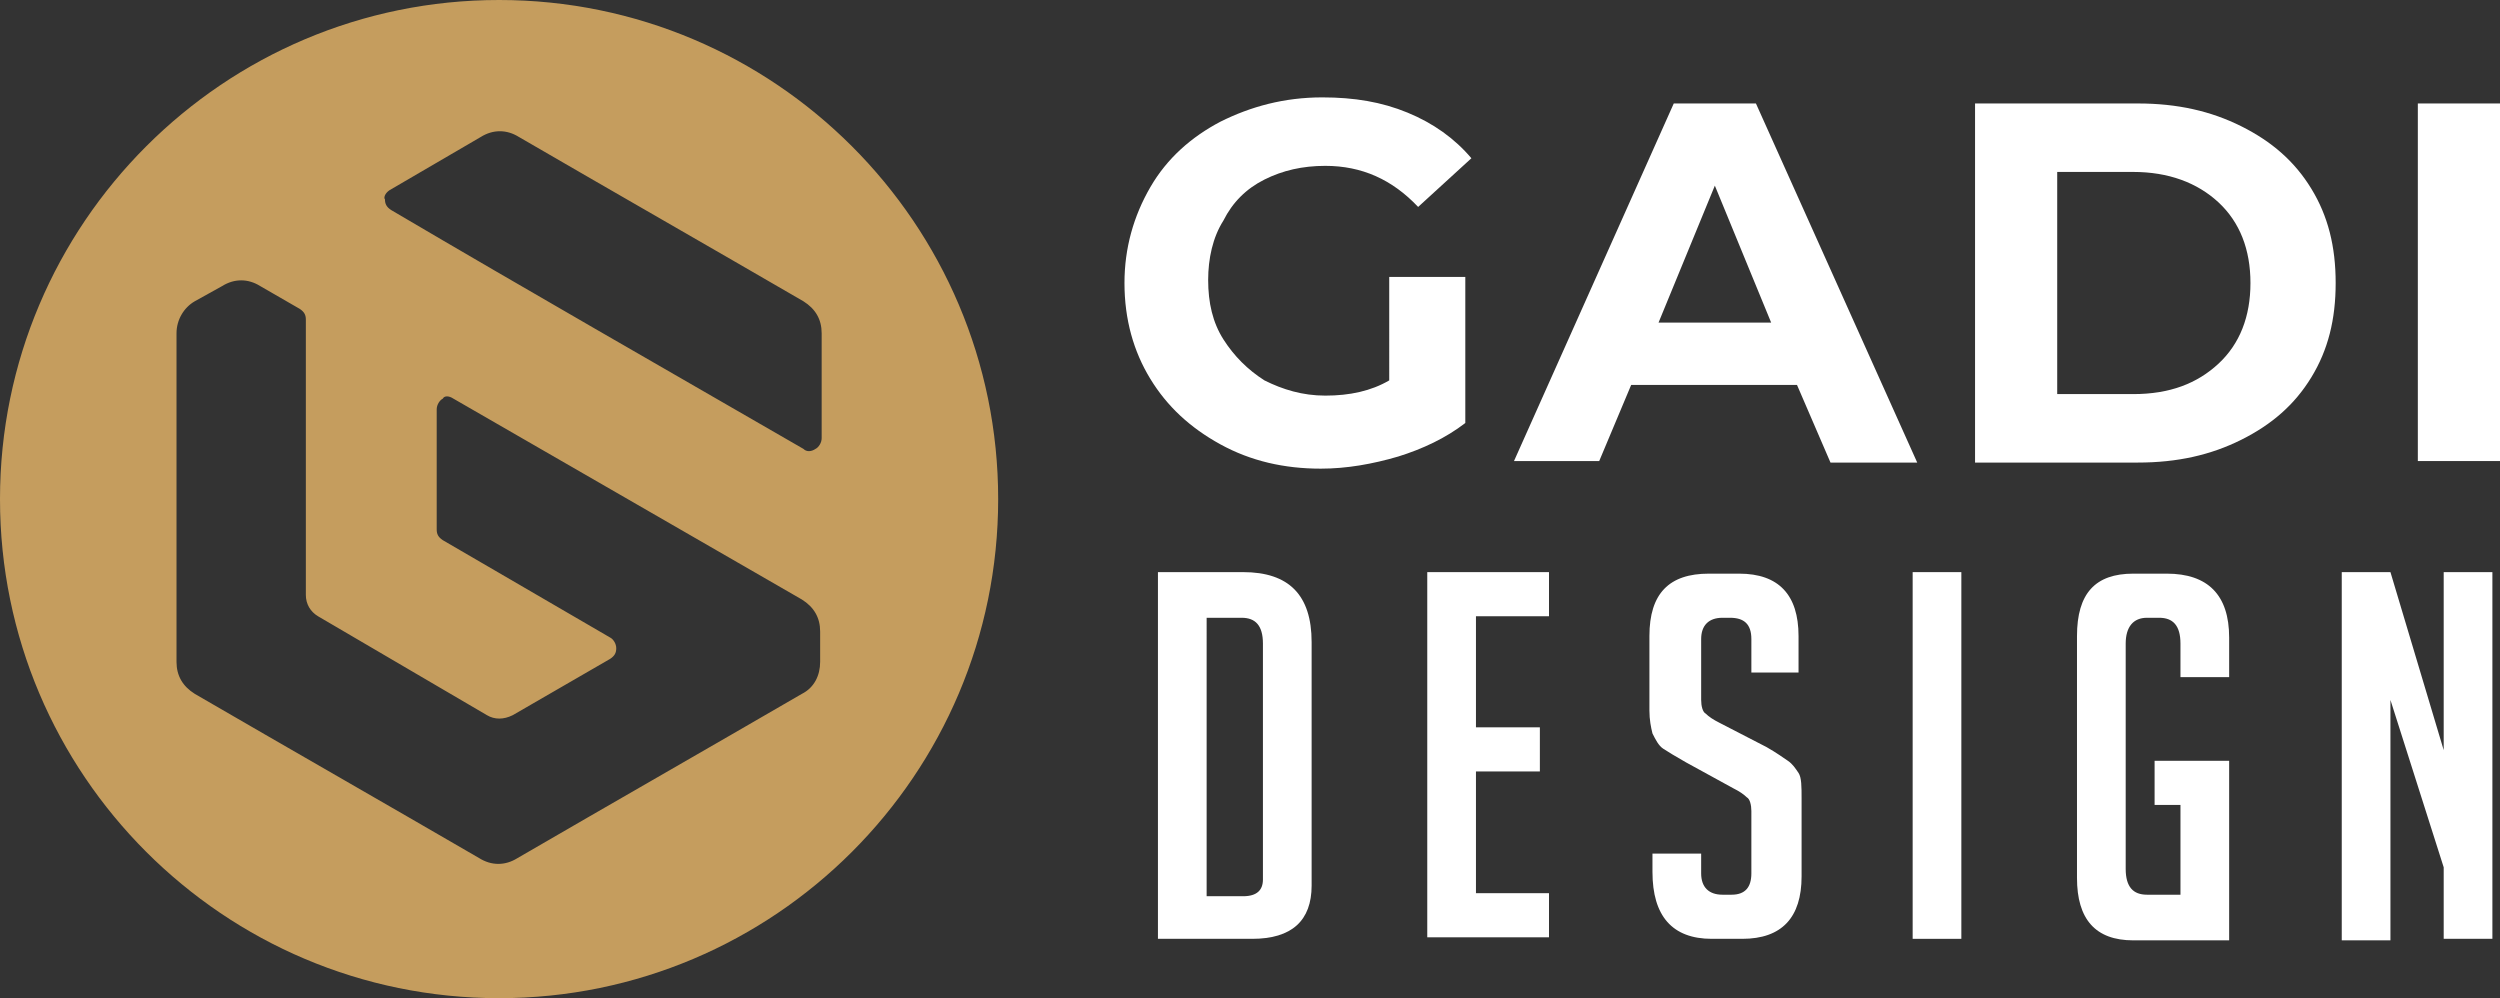
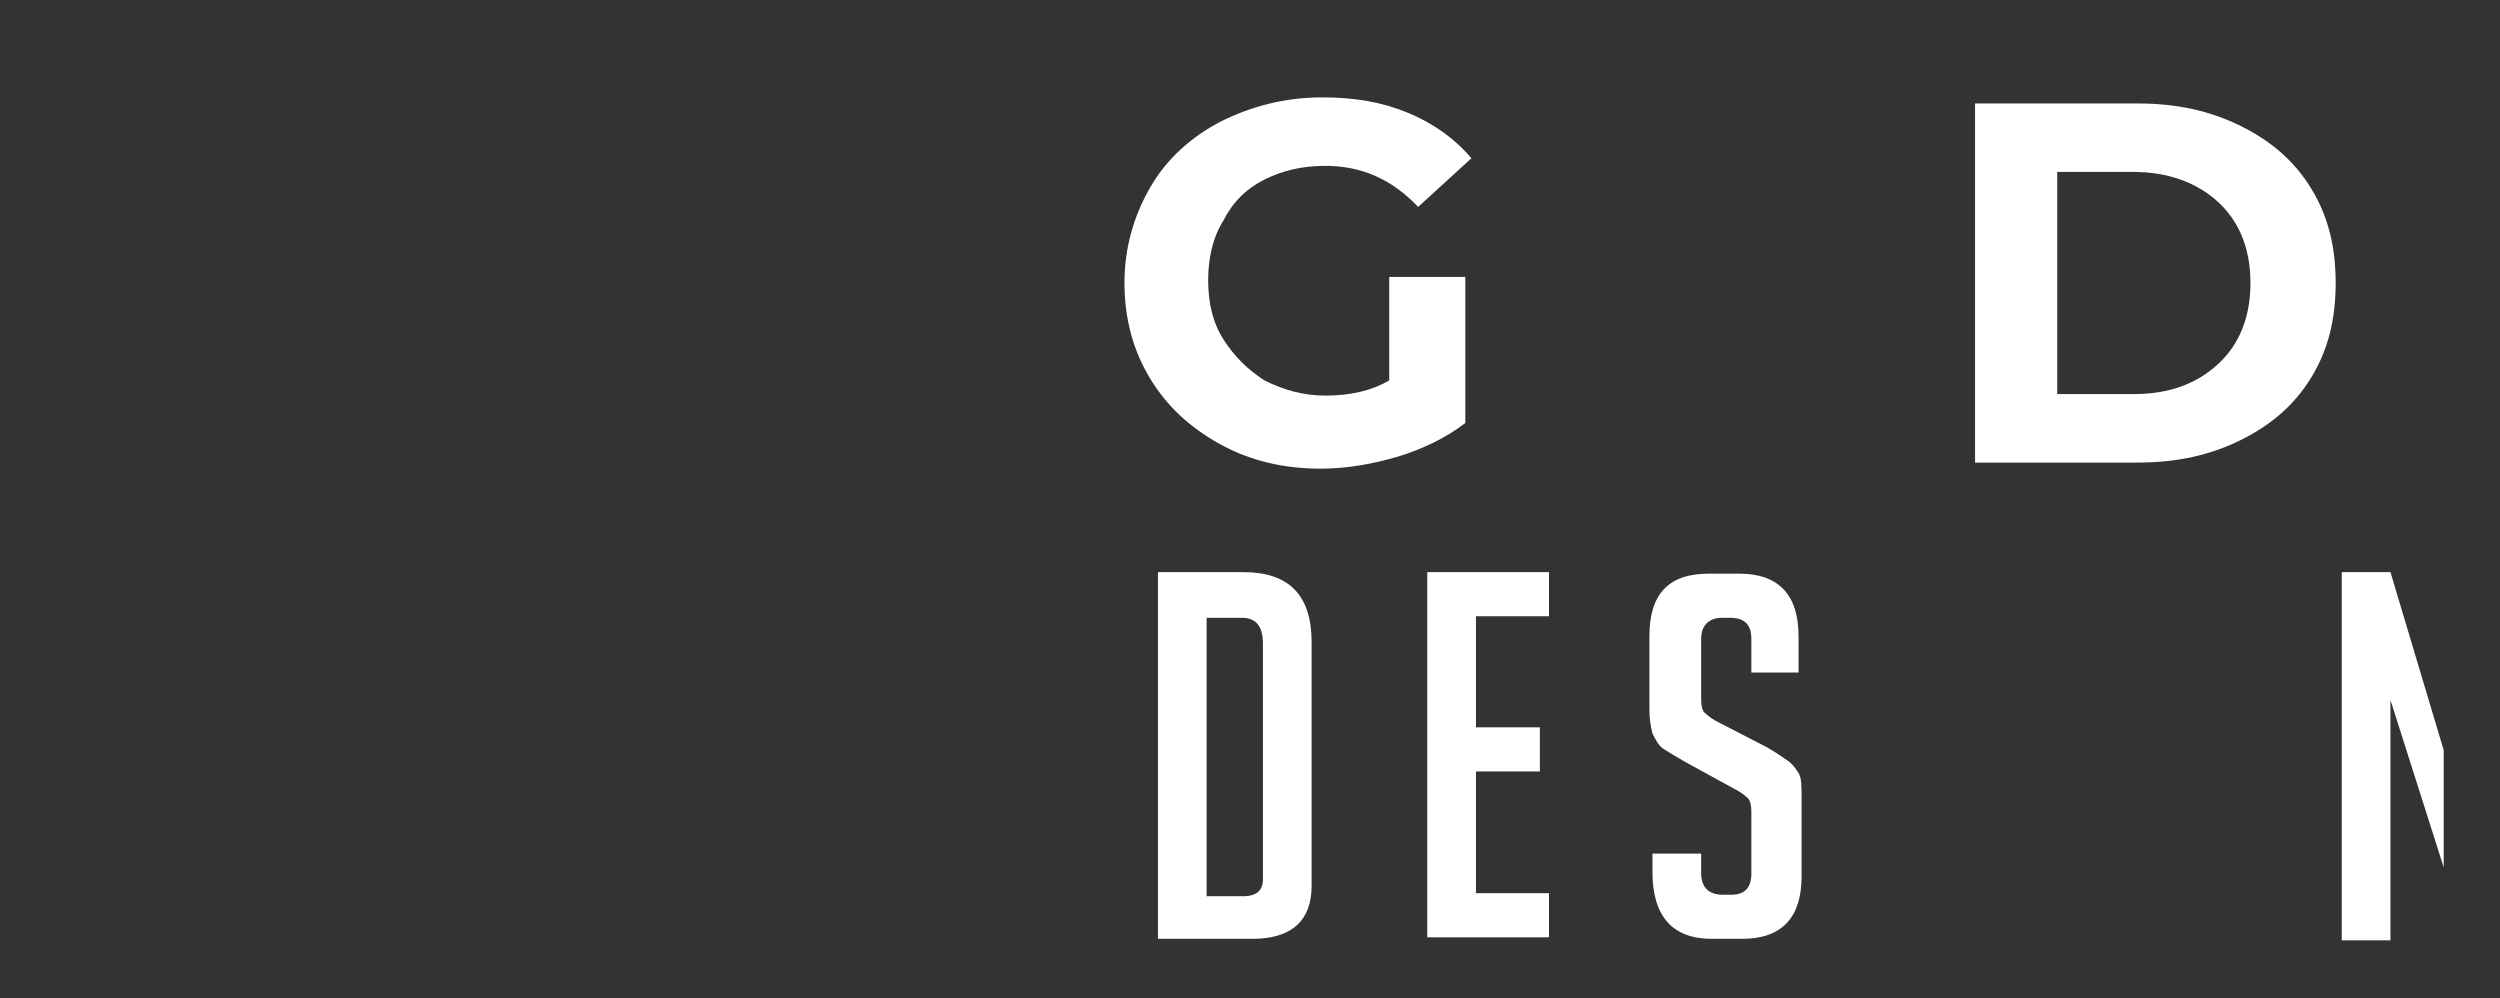
<svg xmlns="http://www.w3.org/2000/svg" version="1.1" id="Layer_1" x="0px" y="0px" width="164.3px" height="65.6px" viewBox="0 0 164.3 65.6" style="enable-background:new 0 0 164.3 65.6;" xml:space="preserve">
  <rect x="0" y="0" width="164.3" height="65.6" fill="#333333" stroke="none" />
  <style type="text/css">
	.st0{fill:#FFFFFF;}
	.st1{fill-rule:evenodd;clip-rule:evenodd;fill:#C59D5E;}
</style>
  <g>
    <path class="st0" d="M91.3,18.2h5v9.6c-1.3,1-2.8,1.7-4.4,2.2c-1.7,0.5-3.4,0.8-5.1,0.8c-2.4,0-4.6-0.5-6.6-1.6s-3.5-2.5-4.6-4.3   c-1.1-1.8-1.7-3.9-1.7-6.3c0-2.3,0.6-4.4,1.7-6.3c1.1-1.9,2.7-3.3,4.6-4.3c2-1,4.2-1.6,6.7-1.6c2.1,0,3.9,0.3,5.6,1   c1.7,0.7,3.1,1.7,4.2,3l-3.5,3.2c-1.7-1.8-3.7-2.7-6.1-2.7c-1.5,0-2.8,0.3-4,0.9c-1.2,0.6-2.1,1.5-2.7,2.7c-0.7,1.1-1,2.5-1,3.9   c0,1.5,0.3,2.8,1,3.9c0.7,1.1,1.6,2,2.7,2.7c1.2,0.6,2.5,1,4,1c1.6,0,3-0.3,4.2-1V18.2z" />
-     <path class="st0" d="M118.1,25.3h-10.9l-2.1,5h-5.6L110,6.8h5.4L126,30.4h-5.7L118.1,25.3z M116.4,21.2l-3.7-9l-3.7,9H116.4z" />
    <path class="st0" d="M129.8,6.8h10.7c2.6,0,4.8,0.5,6.8,1.5c2,1,3.5,2.3,4.6,4.1c1.1,1.8,1.6,3.8,1.6,6.2s-0.5,4.4-1.6,6.2   c-1.1,1.8-2.6,3.1-4.6,4.1c-2,1-4.2,1.5-6.8,1.5h-10.7V6.8z M140.2,25.9c2.4,0,4.2-0.7,5.6-2c1.4-1.3,2.1-3.1,2.1-5.3   c0-2.2-0.7-4-2.1-5.3c-1.4-1.3-3.3-2-5.6-2h-5v14.6H140.2z" />
-     <path class="st0" d="M158.9,6.8h5.4v23.5h-5.4V6.8z" />
    <path class="st0" d="M76.1,61.8V37.6h5.6c3,0,4.5,1.5,4.5,4.6v16c0,2.3-1.3,3.5-3.9,3.5H76.1z M79.3,58.9h2.4   c0.9,0,1.3-0.4,1.3-1.1V42.3c0-1.2-0.5-1.7-1.4-1.7h-2.3V58.9z" />
    <path class="st0" d="M93.8,61.8V37.6h8v2.9h-4.8v7.3h4.2v2.9h-4.2v8h4.8v2.9H93.8z" />
    <path class="st0" d="M115.1,44.1V42c0-1-0.5-1.4-1.4-1.4h-0.5c-0.9,0-1.4,0.5-1.4,1.4v4c0,0.4,0.1,0.8,0.3,0.9   c0.2,0.2,0.5,0.4,0.9,0.6l3.1,1.6c0.7,0.4,1.1,0.7,1.4,0.9c0.3,0.2,0.5,0.5,0.7,0.8c0.2,0.3,0.2,0.9,0.2,1.7v5.1   c0,2.7-1.3,4.1-3.9,4.1h-2c-2.6,0-3.9-1.5-3.9-4.4v-1.2h3.2v1.3c0,0.9,0.5,1.4,1.4,1.4h0.6c0.9,0,1.3-0.5,1.3-1.4v-4.1   c0-0.4-0.1-0.8-0.3-0.9c-0.2-0.2-0.5-0.4-0.9-0.6l-3.1-1.7c-0.7-0.4-1.2-0.7-1.5-0.9c-0.3-0.2-0.5-0.6-0.7-1   c-0.1-0.4-0.2-0.9-0.2-1.5v-4.9c0-2.8,1.3-4.1,3.9-4.1h2c2.6,0,3.9,1.4,3.9,4.1v2.4H115.1z" />
-     <path class="st0" d="M125.7,61.8V37.6h3.2v24.1H125.7z" />
-     <path class="st0" d="M141.6,52.9V50h4.9v11.8h-6.3c-2.5,0-3.7-1.4-3.7-4.1V41.8c0-2.8,1.2-4.1,3.7-4.1h2.2c2.7,0,4.1,1.4,4.1,4.2   v2.6h-3.2v-2.2c0-1.2-0.5-1.7-1.4-1.7h-0.8c-0.9,0-1.4,0.6-1.4,1.7v14.8c0,1.2,0.5,1.7,1.4,1.7h2.2v-5.9H141.6z" />
-     <path class="st0" d="M160.6,49.3V37.6h3.2v24.1h-3.2V57l-3.5-11v15.8h-3.2V37.6h3.2L160.6,49.3z" />
+     <path class="st0" d="M160.6,49.3V37.6h3.2h-3.2V57l-3.5-11v15.8h-3.2V37.6h3.2L160.6,49.3z" />
  </g>
-   <path class="st1" d="M32.8,0c18.1,0,32.8,14.7,32.8,32.8S50.9,65.6,32.8,65.6C14.7,65.6,0,50.9,0,32.8S14.7,0,32.8,0L32.8,0z   M25.6,12.5l6-3.5c0.8-0.5,1.7-0.5,2.5,0c6.2,3.6,12.5,7.2,18.7,10.8c0.8,0.5,1.2,1.2,1.2,2.1v6.9c0,0.3-0.2,0.6-0.4,0.7  c-0.3,0.2-0.6,0.2-0.8,0c-9-5.2-18.1-10.4-27.1-15.7c-0.3-0.2-0.4-0.4-0.4-0.7C25.2,13,25.3,12.7,25.6,12.5L25.6,12.5z M29.8,26.2  l22.9,13.2c0.8,0.5,1.2,1.2,1.2,2.1v2c0,0.9-0.4,1.7-1.2,2.1c-6.2,3.6-12.5,7.2-18.7,10.8c-0.8,0.5-1.7,0.5-2.5,0  c-6.2-3.6-12.5-7.2-18.7-10.8c-0.8-0.5-1.2-1.2-1.2-2.1c0-7.2,0-14.4,0-21.6c0-0.9,0.5-1.7,1.2-2.1l1.8-1c0.8-0.5,1.7-0.5,2.5,0  l2.6,1.5c0.3,0.2,0.4,0.4,0.4,0.7v18.1c0,0.6,0.3,1.1,0.8,1.4L32,47c0.5,0.3,1.1,0.3,1.7,0l6.4-3.7c0.3-0.2,0.4-0.4,0.4-0.7  c0-0.3-0.2-0.6-0.4-0.7l-11-6.4c-0.3-0.2-0.4-0.4-0.4-0.7v-7.9c0-0.3,0.2-0.6,0.4-0.7C29.2,26,29.5,26,29.8,26.2L29.8,26.2z" />
</svg>